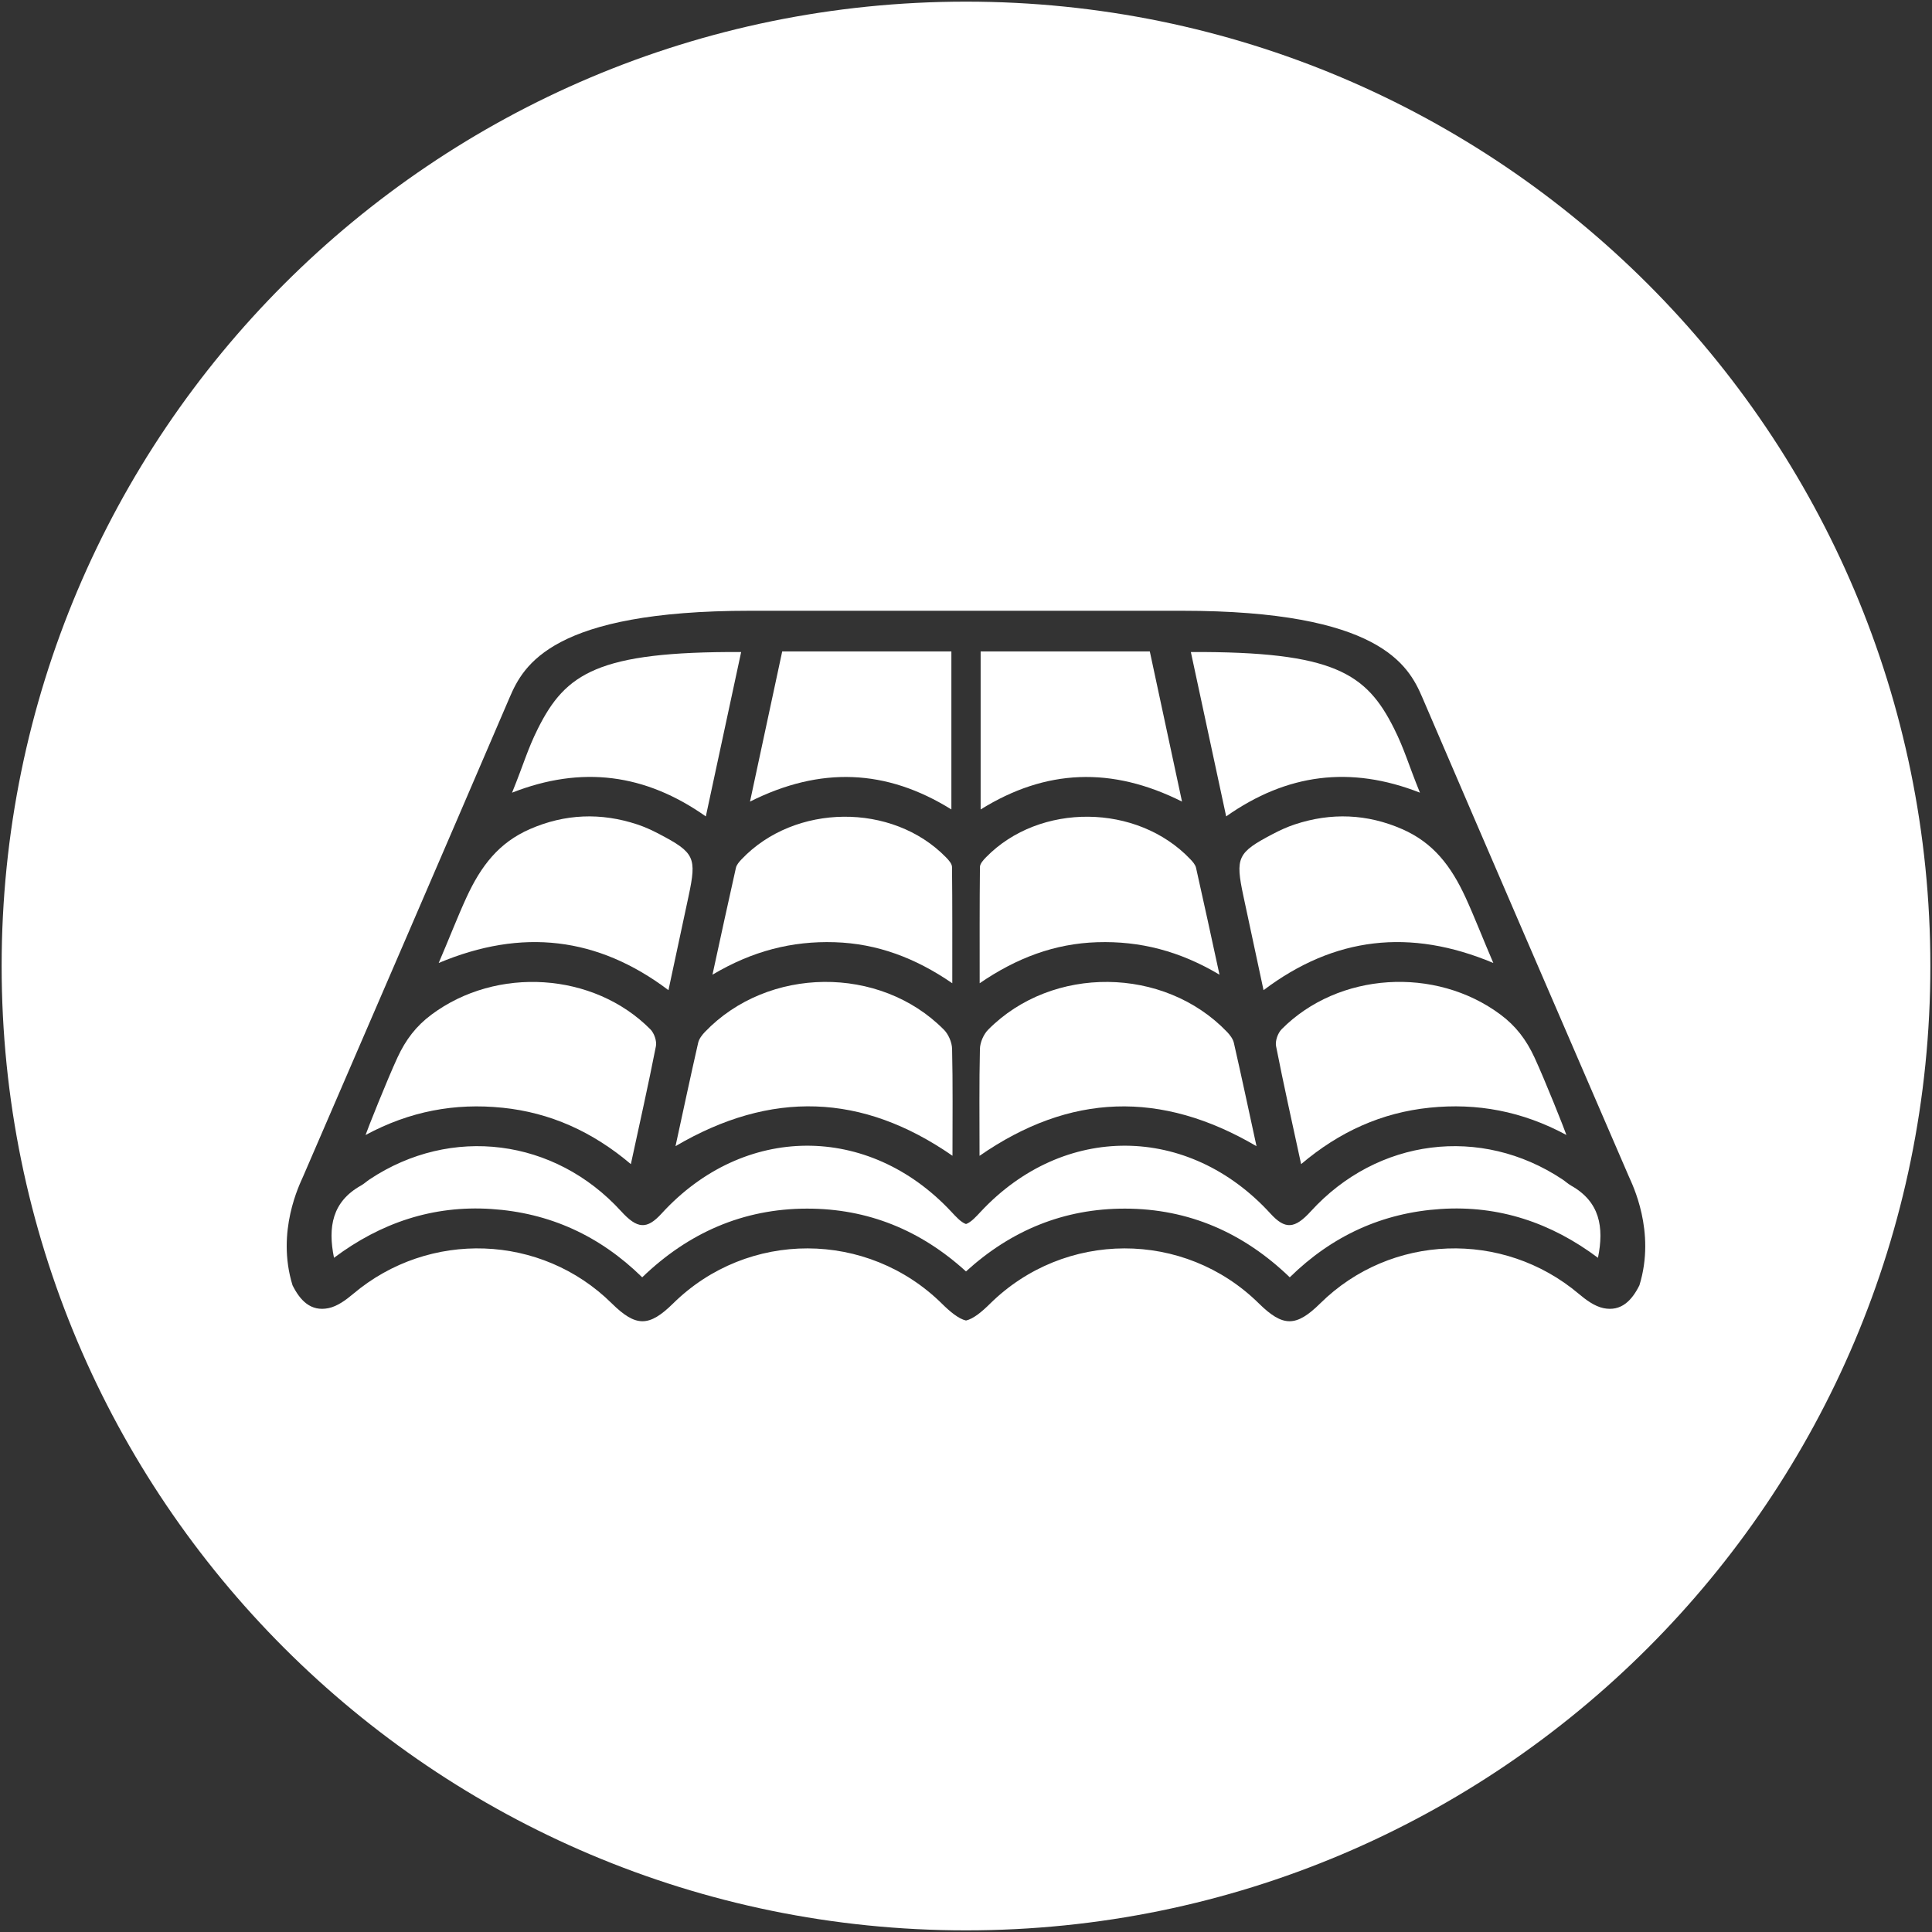
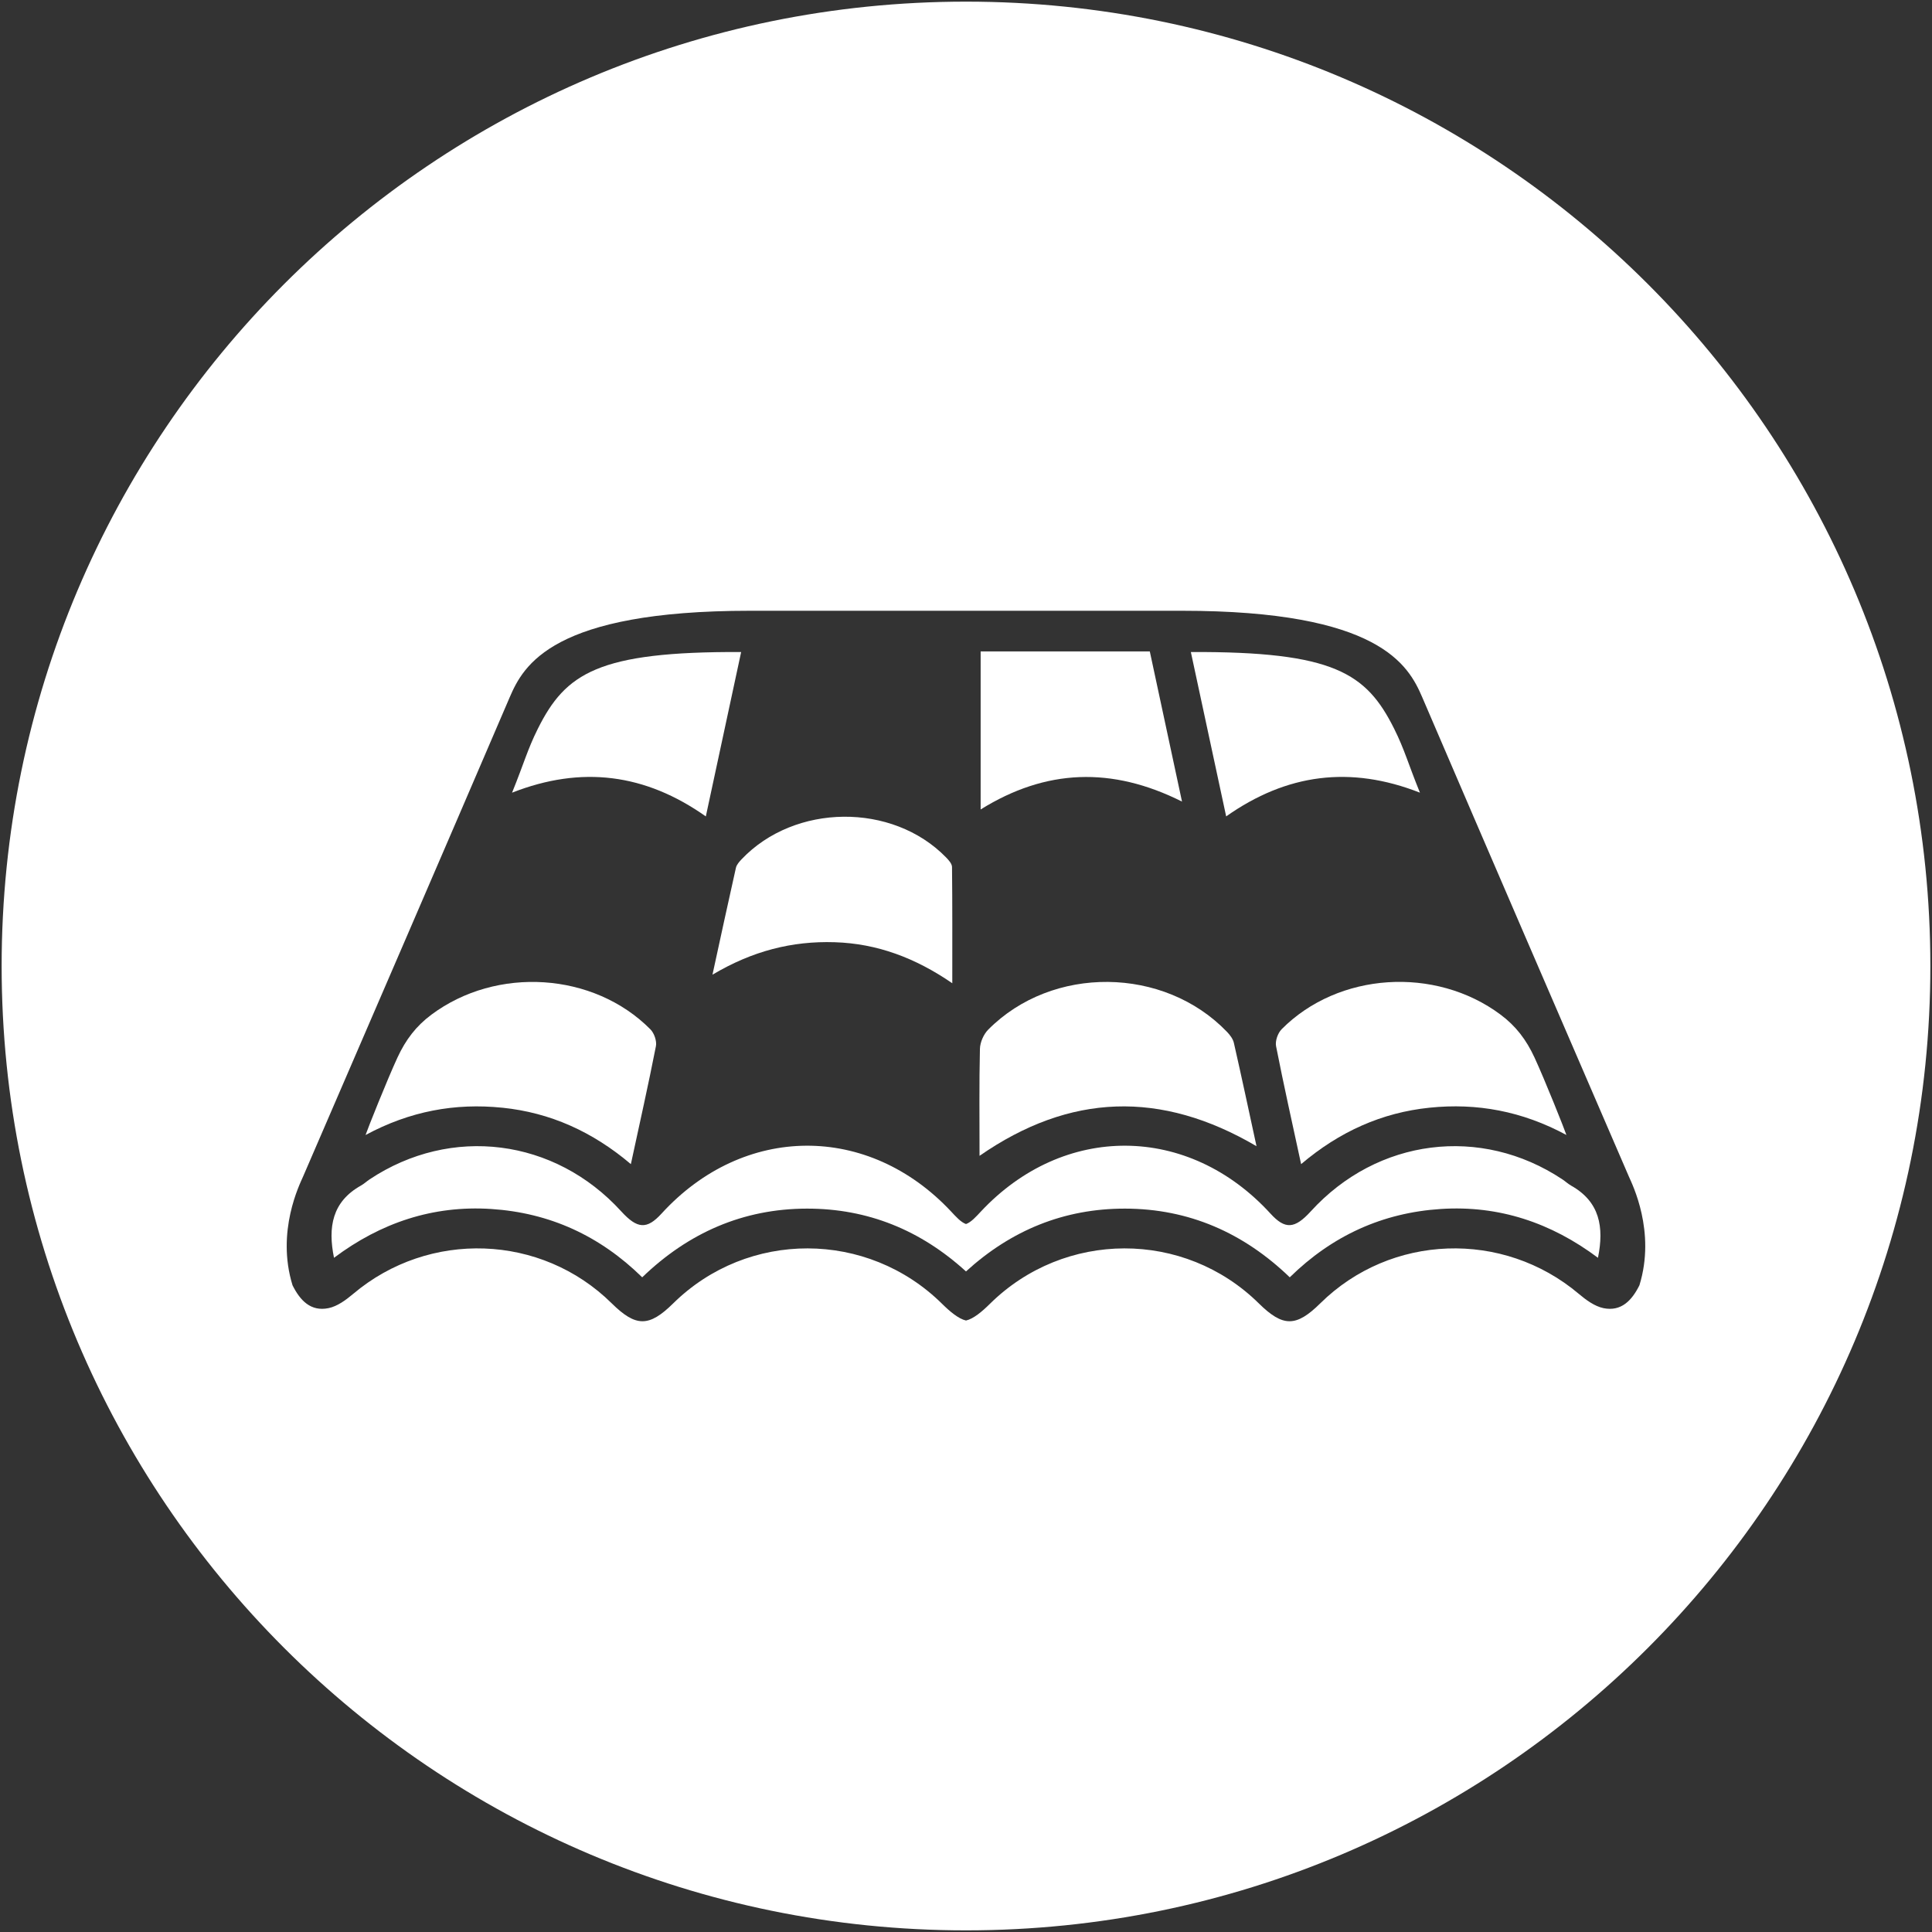
<svg xmlns="http://www.w3.org/2000/svg" id="c" width="100.17" height="100.17" viewBox="0 0 100.17 100.17">
  <rect x="0" y="0" width="100.17" height="100.17" fill="#333333" stroke="none" />
  <path d="M65.147,59.426c-.407-1.876-.778-3.619-1.174-5.357-.047-.206-.201-.407-.352-.565-3.264-3.405-9.065-3.47-12.384-.12-.241.243-.422.66-.43,1.001-.042,1.809-.02,3.619-.02,5.542,4.684-3.248,9.411-3.404,14.36-.499Z" style="fill:#fff;" />
  <path d="M36.941,50.535c2.072-1.232,4.126-1.752,6.333-1.683,2.212.069,4.191.816,6.1,2.127,0-2.098.008-4.063-.014-6.027-.002-.17-.176-.362-.313-.502-2.778-2.847-7.843-2.798-10.596.1-.121.128-.258.281-.295.443-.402,1.781-.785,3.566-1.216,5.542Z" style="fill:#fff;" />
-   <path d="M49.327,41.969v-8.194h-8.771c-.552,2.571-1.095,5.105-1.67,7.786,3.642-1.827,7.062-1.695,10.442.408Z" style="fill:#fff;" />
-   <path d="M56.895,48.852c2.207-.069,4.261.451,6.333,1.683-.43-1.976-.814-3.761-1.216-5.542-.037-.162-.174-.316-.295-.443-2.753-2.898-7.818-2.947-10.596-.1-.137.14-.311.332-.313.502-.022,1.965-.014,3.929-.014,6.027,1.909-1.31,3.889-2.058,6.1-2.127Z" style="fill:#fff;" />
  <path d="M66.447,53.368c-.197.199-.338.606-.286.873.392,1.998.839,3.986,1.299,6.116,1.992-1.688,4.184-2.671,6.663-2.926,2.451-.252,4.793.176,7.092,1.415-.101-.302-1.117-2.856-1.655-4.018-.429-.927-.971-1.633-1.757-2.22-3.385-2.526-8.42-2.206-11.357.759Z" style="fill:#fff;" />
  <path d="M73.621,41.099c-.616-1.514-.796-2.233-1.339-3.32-1.438-2.877-3.121-4.004-10.539-3.973,0,0,1.416,6.604,1.831,8.522,3.139-2.213,6.439-2.645,10.046-1.23Z" style="fill:#fff;" />
  <path d="M61.285,41.561c-.575-2.682-1.119-5.215-1.67-7.786h-8.771v8.194c3.38-2.103,6.8-2.234,10.442-.408Z" style="fill:#fff;" />
-   <path d="M67.131,42.744c-.389.129-.768.303-1.132.494-1.845.968-1.958,1.214-1.531,3.223.338,1.59.68,3.179,1.044,4.877,3.664-2.764,7.596-3.225,11.914-1.409-.524-1.215-.978-2.392-1.435-3.387-.76-1.653-1.686-2.851-3.29-3.553-1.818-.795-3.685-.868-5.569-.245Z" style="fill:#fff;" />
-   <path d="M48.934,53.383c-3.319-3.35-9.12-3.285-12.384.12-.152.158-.306.36-.352.565-.396,1.738-.767,3.482-1.174,5.357,4.949-2.905,9.677-2.749,14.36.499,0-1.923.022-3.733-.02-5.542-.008-.341-.189-.758-.43-1.001Z" style="fill:#fff;" />
  <path d="M81.454,61.468c-.159-.089-.294-.219-.447-.32-4.228-2.81-9.595-2.128-13.044,1.656-.839.921-1.333.949-2.093.117-4.252-4.654-10.724-4.696-15.021-.098-.232.248-.499.55-.764.641-.265-.091-.532-.393-.764-.641-4.297-4.598-10.769-4.556-15.021.098-.76.832-1.254.804-2.093-.117-3.449-3.784-8.816-4.466-13.044-1.656-.152.101-.288.231-.447.32-1.493.835-1.723,2.152-1.399,3.746,2.424-1.816,5.13-2.728,8.15-2.531,3.022.197,5.625,1.38,7.83,3.543,2.389-2.306,5.229-3.558,8.542-3.562,3.163-.004,5.902,1.122,8.245,3.257,2.344-2.135,5.082-3.261,8.245-3.257,3.313.004,6.153,1.257,8.542,3.562,2.205-2.163,4.809-3.347,7.83-3.543,3.019-.197,5.726.715,8.15,2.531.324-1.593.094-2.911-1.399-3.746Z" style="fill:#fff;" />
  <path d="M50.085.085C22.471.085.085,22.471.085,50.085s22.386,50,50,50,50-22.386,50-50S77.699.085,50.085.085ZM83.136,67.824c-.46-.095-.906-.426-1.281-.742-3.932-3.317-9.749-3.112-13.399.491-1.255,1.239-1.936,1.24-3.19.004-3.868-3.812-10.077-3.799-13.947.029-.4.395-.851.776-1.234.86-.383-.085-.834-.465-1.234-.86-3.87-3.828-10.079-3.841-13.947-.029-1.254,1.236-1.935,1.235-3.19-.004-3.649-3.603-9.467-3.808-13.399-.491-.375.316-.821.647-1.281.742-.931.192-1.481-.411-1.867-1.184-.863-2.799.383-5.259.543-5.63,3.578-8.284,7.16-16.567,10.718-24.86.714-1.664,2.219-4.483,12.456-4.483h22.399c10.237,0,11.742,2.819,12.456,4.483,3.558,8.293,7.14,16.576,10.718,24.86.16.371,1.407,2.832.543,5.63-.385.773-.936,1.376-1.867,1.184Z" style="fill:#fff;" />
  <path d="M26.046,57.432c2.48.255,4.671,1.238,6.663,2.926.46-2.13.907-4.118,1.299-6.116.052-.267-.089-.674-.286-.873-2.938-2.964-7.972-3.285-11.357-.759-.786.586-1.328,1.293-1.757,2.22-.537,1.161-1.554,3.715-1.655,4.018,2.299-1.239,4.641-1.667,7.092-1.415Z" style="fill:#fff;" />
  <path d="M36.596,42.328c.415-1.918,1.831-8.522,1.831-8.522-7.417-.031-9.1,1.096-10.539,3.973-.543,1.087-.723,1.805-1.339,3.32,3.608-1.416,6.908-.984,10.046,1.23Z" style="fill:#fff;" />
-   <path d="M34.658,51.338c.363-1.698.705-3.287,1.044-4.877.428-2.009.314-2.255-1.531-3.223-.364-.191-.742-.365-1.132-.494-1.884-.623-3.751-.551-5.569.245-1.604.702-2.53,1.899-3.29,3.553-.458.995-.912,2.173-1.435,3.387,4.318-1.816,8.249-1.355,11.914,1.409Z" style="fill:#fff;" />
</svg>